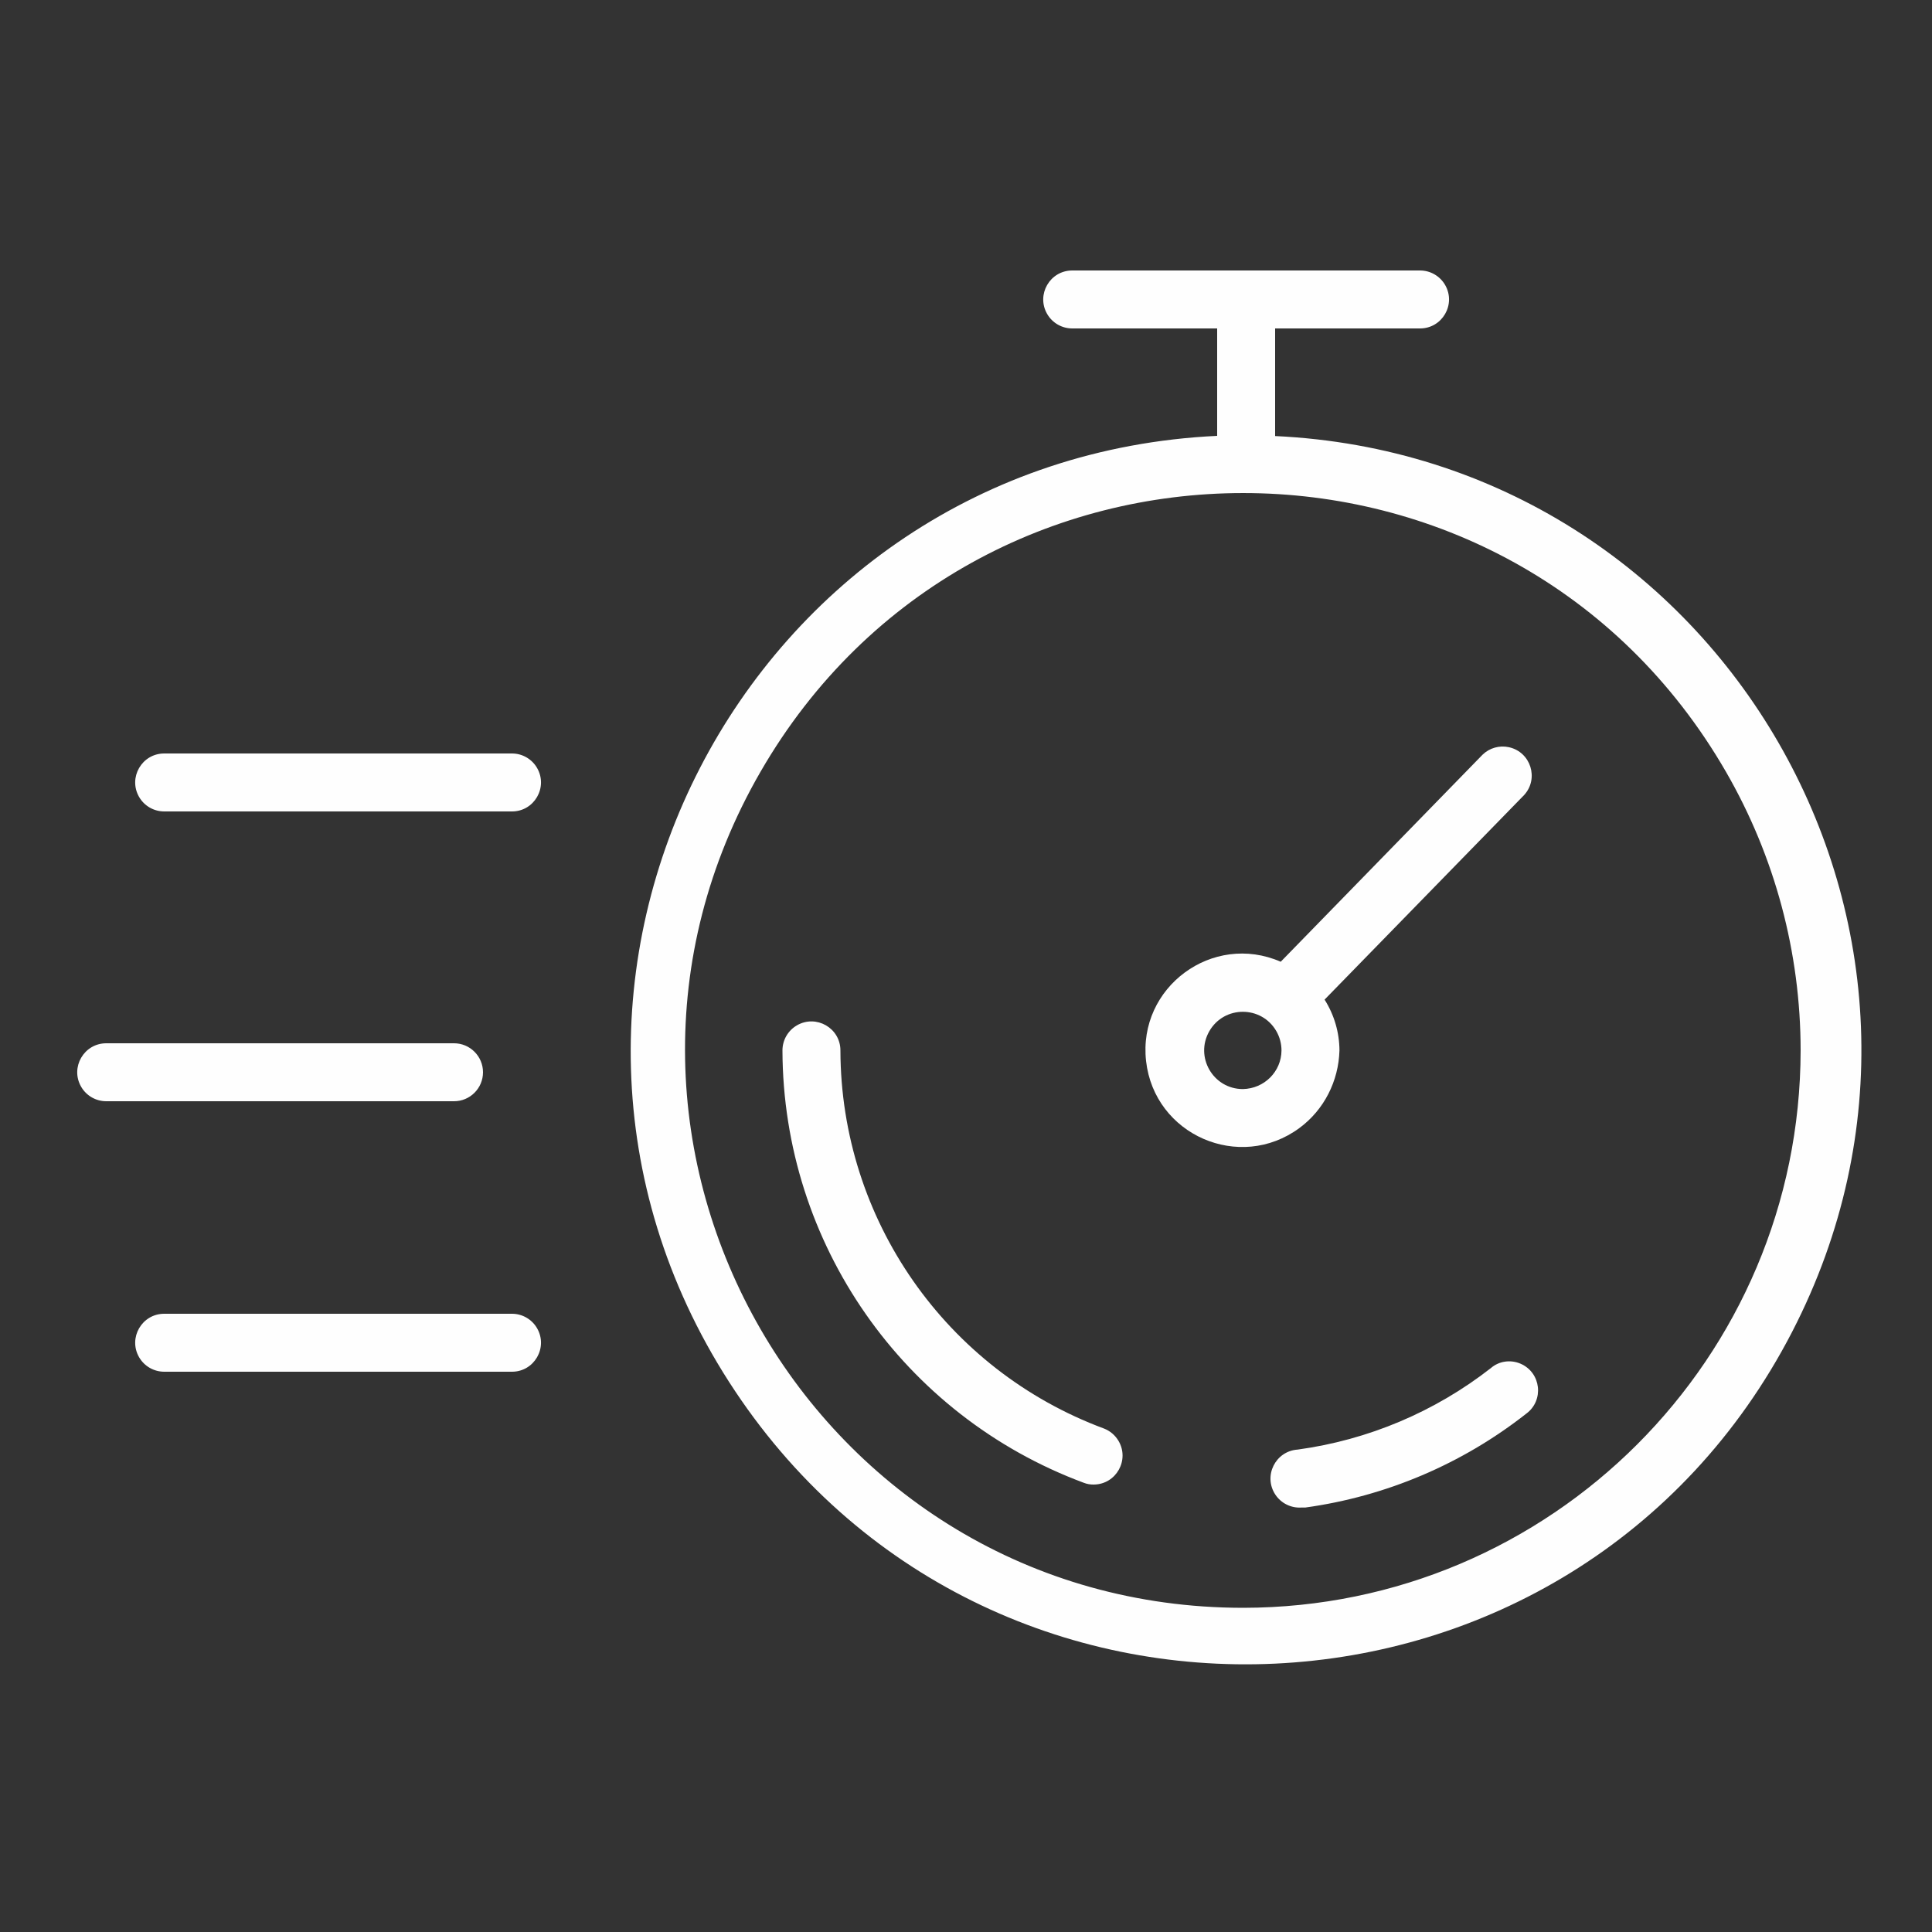
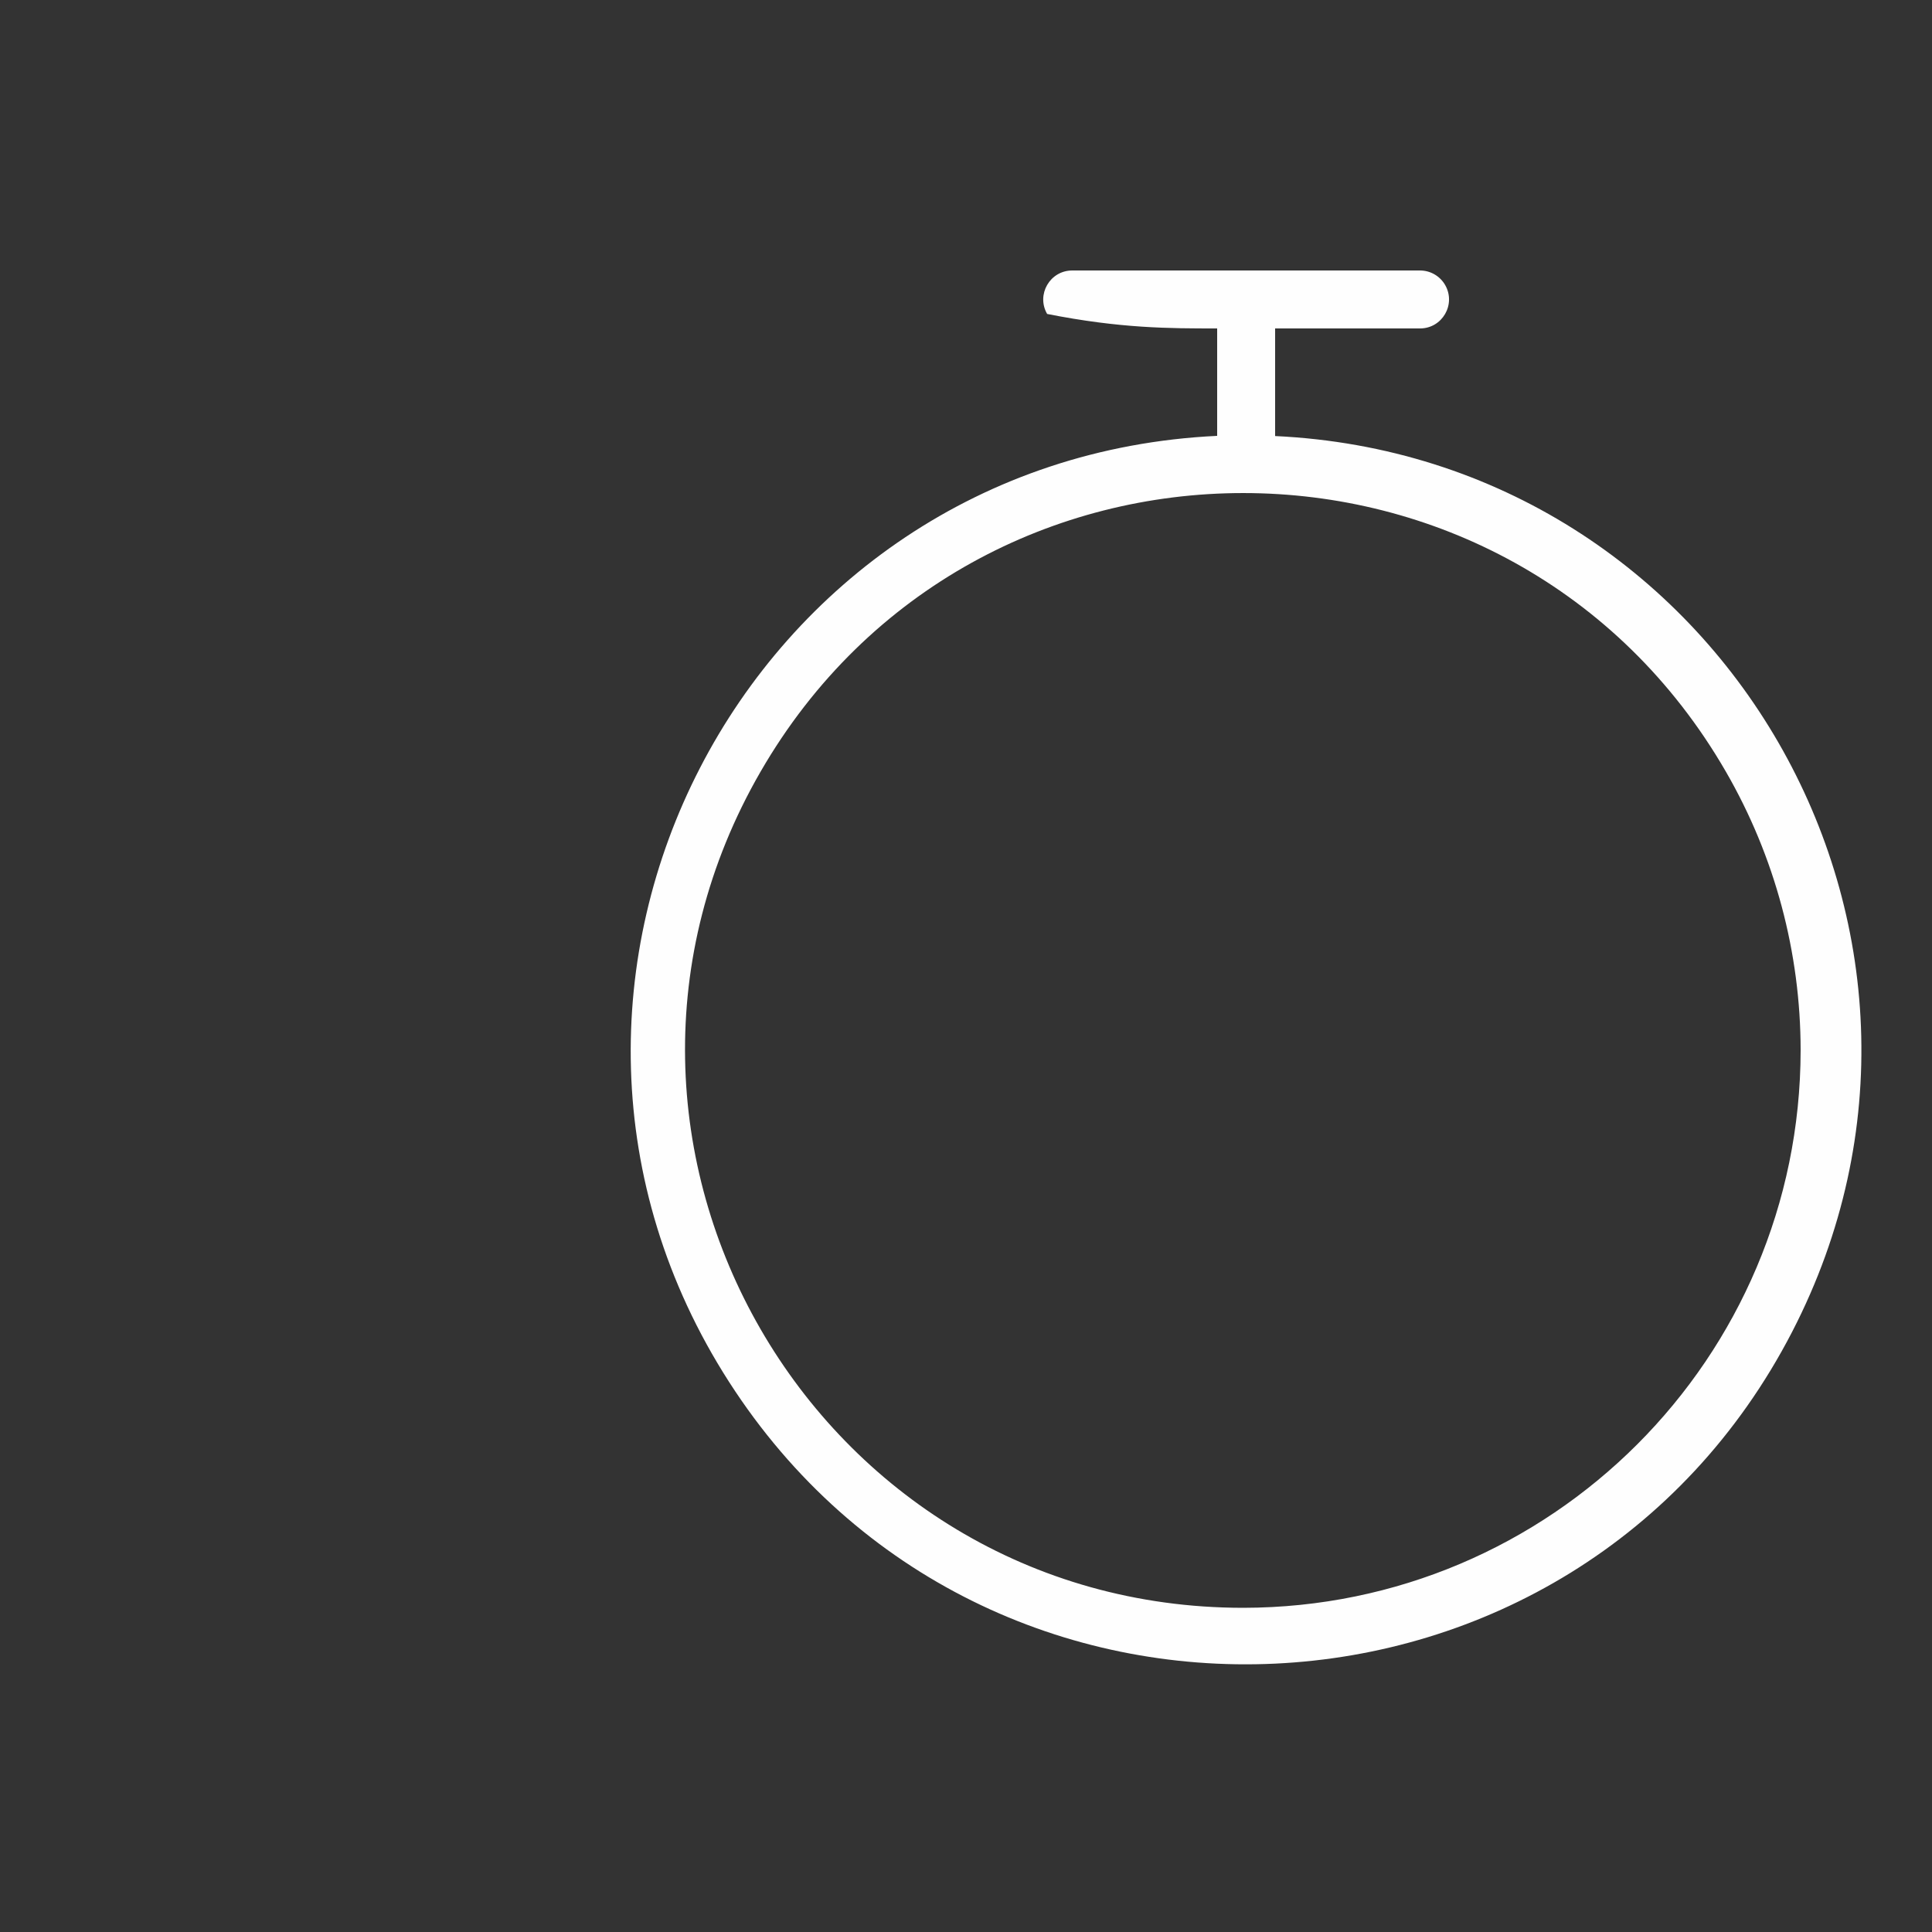
<svg xmlns="http://www.w3.org/2000/svg" viewBox="1949.994 2449.993 100 100" width="100" height="100" data-guides="{&quot;vertical&quot;:[],&quot;horizontal&quot;:[]}">
  <rect x="1949.994" y="2449.993" width="100" height="100" fill="#333333" stroke="none" />
-   <path fill="#fefefe" stroke="none" fill-opacity="1" stroke-width="1" stroke-opacity="1" color="rgb(51, 51, 51)" fill-rule="evenodd" font-size-adjust="none" id="tSvg158db19d755" title="Path 1" d="M 2015.994 2472.563 C 2015.994 2470.707 2015.994 2468.85 2015.994 2466.993C 2018.494 2466.993 2020.994 2466.993 2023.494 2466.993C 2024.648 2466.993 2025.37 2465.743 2024.793 2464.743C 2024.525 2464.279 2024.029 2463.993 2023.494 2463.993C 2017.494 2463.993 2011.494 2463.993 2005.494 2463.993C 2004.339 2463.993 2003.617 2465.243 2004.194 2466.243C 2004.462 2466.708 2004.958 2466.993 2005.494 2466.993C 2007.994 2466.993 2010.494 2466.993 2012.994 2466.993C 2012.994 2468.847 2012.994 2470.7 2012.994 2472.553C 1988.533 2473.708 1974.496 2500.909 1987.726 2521.514C 2000.956 2542.12 2031.531 2540.677 2042.761 2518.916C 2053.388 2498.325 2039.139 2473.646 2015.994 2472.563ZM 2014.344 2533.213 C 1992.135 2533.212 1978.254 2509.17 1989.359 2489.937C 2000.465 2470.704 2028.225 2470.706 2039.329 2489.94C 2041.861 2494.325 2043.194 2499.3 2043.194 2504.363C 2043.177 2520.29 2030.27 2533.197 2014.344 2533.213Z" />
-   <path fill="#fefefe" stroke="none" fill-opacity="1" stroke-width="1" stroke-opacity="1" color="rgb(51, 51, 51)" fill-rule="evenodd" font-size-adjust="none" id="tSvg48980a45f8" title="Path 2" d="M 2007.134 2523.933 C 1998.951 2520.893 1993.514 2513.093 1993.494 2504.363C 1993.494 2503.209 1992.244 2502.487 1991.244 2503.064C 1990.779 2503.332 1990.494 2503.828 1990.494 2504.363C 1990.519 2514.346 1996.736 2523.266 2006.094 2526.743C 2006.259 2526.807 2006.436 2526.838 2006.614 2526.833C 2007.768 2526.819 2008.475 2525.561 2007.885 2524.568C 2007.713 2524.278 2007.448 2524.054 2007.134 2523.933ZM 2027.164 2520.803 C 2024.261 2523.069 2020.811 2524.525 2017.164 2525.023C 2016.009 2525.097 2015.366 2526.392 2016.007 2527.356C 2016.304 2527.803 2016.818 2528.057 2017.354 2528.023C 2017.42 2528.023 2017.487 2528.023 2017.554 2528.023C 2021.731 2527.447 2025.679 2525.77 2028.994 2523.163C 2029.923 2522.478 2029.762 2521.044 2028.704 2520.581C 2028.184 2520.354 2027.58 2520.44 2027.164 2520.803ZM 2019.324 2504.363 C 2019.32 2503.432 2019.053 2502.52 2018.554 2501.733C 2021.997 2498.203 2025.44 2494.673 2028.884 2491.143C 2029.661 2490.29 2029.223 2488.915 2028.095 2488.668C 2027.605 2488.561 2027.094 2488.705 2026.734 2489.053C 2023.25 2492.627 2019.767 2496.2 2016.284 2499.773C 2012.756 2498.234 2008.884 2501.09 2009.315 2504.915C 2009.745 2508.74 2014.155 2510.665 2017.252 2508.379C 2018.528 2507.438 2019.281 2505.948 2019.324 2504.363ZM 2014.324 2506.363 C 2012.784 2506.363 2011.822 2504.697 2012.591 2503.363C 2013.361 2502.03 2015.286 2502.03 2016.056 2503.363C 2016.231 2503.667 2016.324 2504.012 2016.324 2504.363C 2016.318 2505.456 2015.436 2506.342 2014.324 2506.363ZM 1974.994 2505.493 C 1974.994 2504.665 1974.322 2503.993 1973.494 2503.993C 1967.494 2503.993 1961.494 2503.993 1955.494 2503.993C 1954.339 2503.993 1953.617 2505.243 1954.194 2506.243C 1954.462 2506.708 1954.958 2506.993 1955.494 2506.993C 1961.494 2506.993 1967.494 2506.993 1973.494 2506.993C 1974.322 2506.993 1974.994 2506.322 1974.994 2505.493ZM 1976.494 2517.993 C 1970.494 2517.993 1964.494 2517.993 1958.494 2517.993C 1957.339 2517.993 1956.617 2519.243 1957.194 2520.243C 1957.462 2520.708 1957.958 2520.993 1958.494 2520.993C 1964.494 2520.993 1970.494 2520.993 1976.494 2520.993C 1977.648 2520.993 1978.37 2519.743 1977.793 2518.743C 1977.525 2518.279 1977.029 2517.993 1976.494 2517.993ZM 1976.494 2488.993 C 1970.494 2488.993 1964.494 2488.993 1958.494 2488.993C 1957.339 2488.993 1956.617 2490.243 1957.194 2491.243C 1957.462 2491.708 1957.958 2491.993 1958.494 2491.993C 1964.494 2491.993 1970.494 2491.993 1976.494 2491.993C 1977.648 2491.993 1978.37 2490.743 1977.793 2489.743C 1977.525 2489.279 1977.029 2488.993 1976.494 2488.993Z" />
+   <path fill="#fefefe" stroke="none" fill-opacity="1" stroke-width="1" stroke-opacity="1" color="rgb(51, 51, 51)" fill-rule="evenodd" font-size-adjust="none" id="tSvg158db19d755" title="Path 1" d="M 2015.994 2472.563 C 2015.994 2470.707 2015.994 2468.85 2015.994 2466.993C 2018.494 2466.993 2020.994 2466.993 2023.494 2466.993C 2024.648 2466.993 2025.37 2465.743 2024.793 2464.743C 2024.525 2464.279 2024.029 2463.993 2023.494 2463.993C 2017.494 2463.993 2011.494 2463.993 2005.494 2463.993C 2004.339 2463.993 2003.617 2465.243 2004.194 2466.243C 2007.994 2466.993 2010.494 2466.993 2012.994 2466.993C 2012.994 2468.847 2012.994 2470.7 2012.994 2472.553C 1988.533 2473.708 1974.496 2500.909 1987.726 2521.514C 2000.956 2542.12 2031.531 2540.677 2042.761 2518.916C 2053.388 2498.325 2039.139 2473.646 2015.994 2472.563ZM 2014.344 2533.213 C 1992.135 2533.212 1978.254 2509.17 1989.359 2489.937C 2000.465 2470.704 2028.225 2470.706 2039.329 2489.94C 2041.861 2494.325 2043.194 2499.3 2043.194 2504.363C 2043.177 2520.29 2030.27 2533.197 2014.344 2533.213Z" />
  <defs />
</svg>